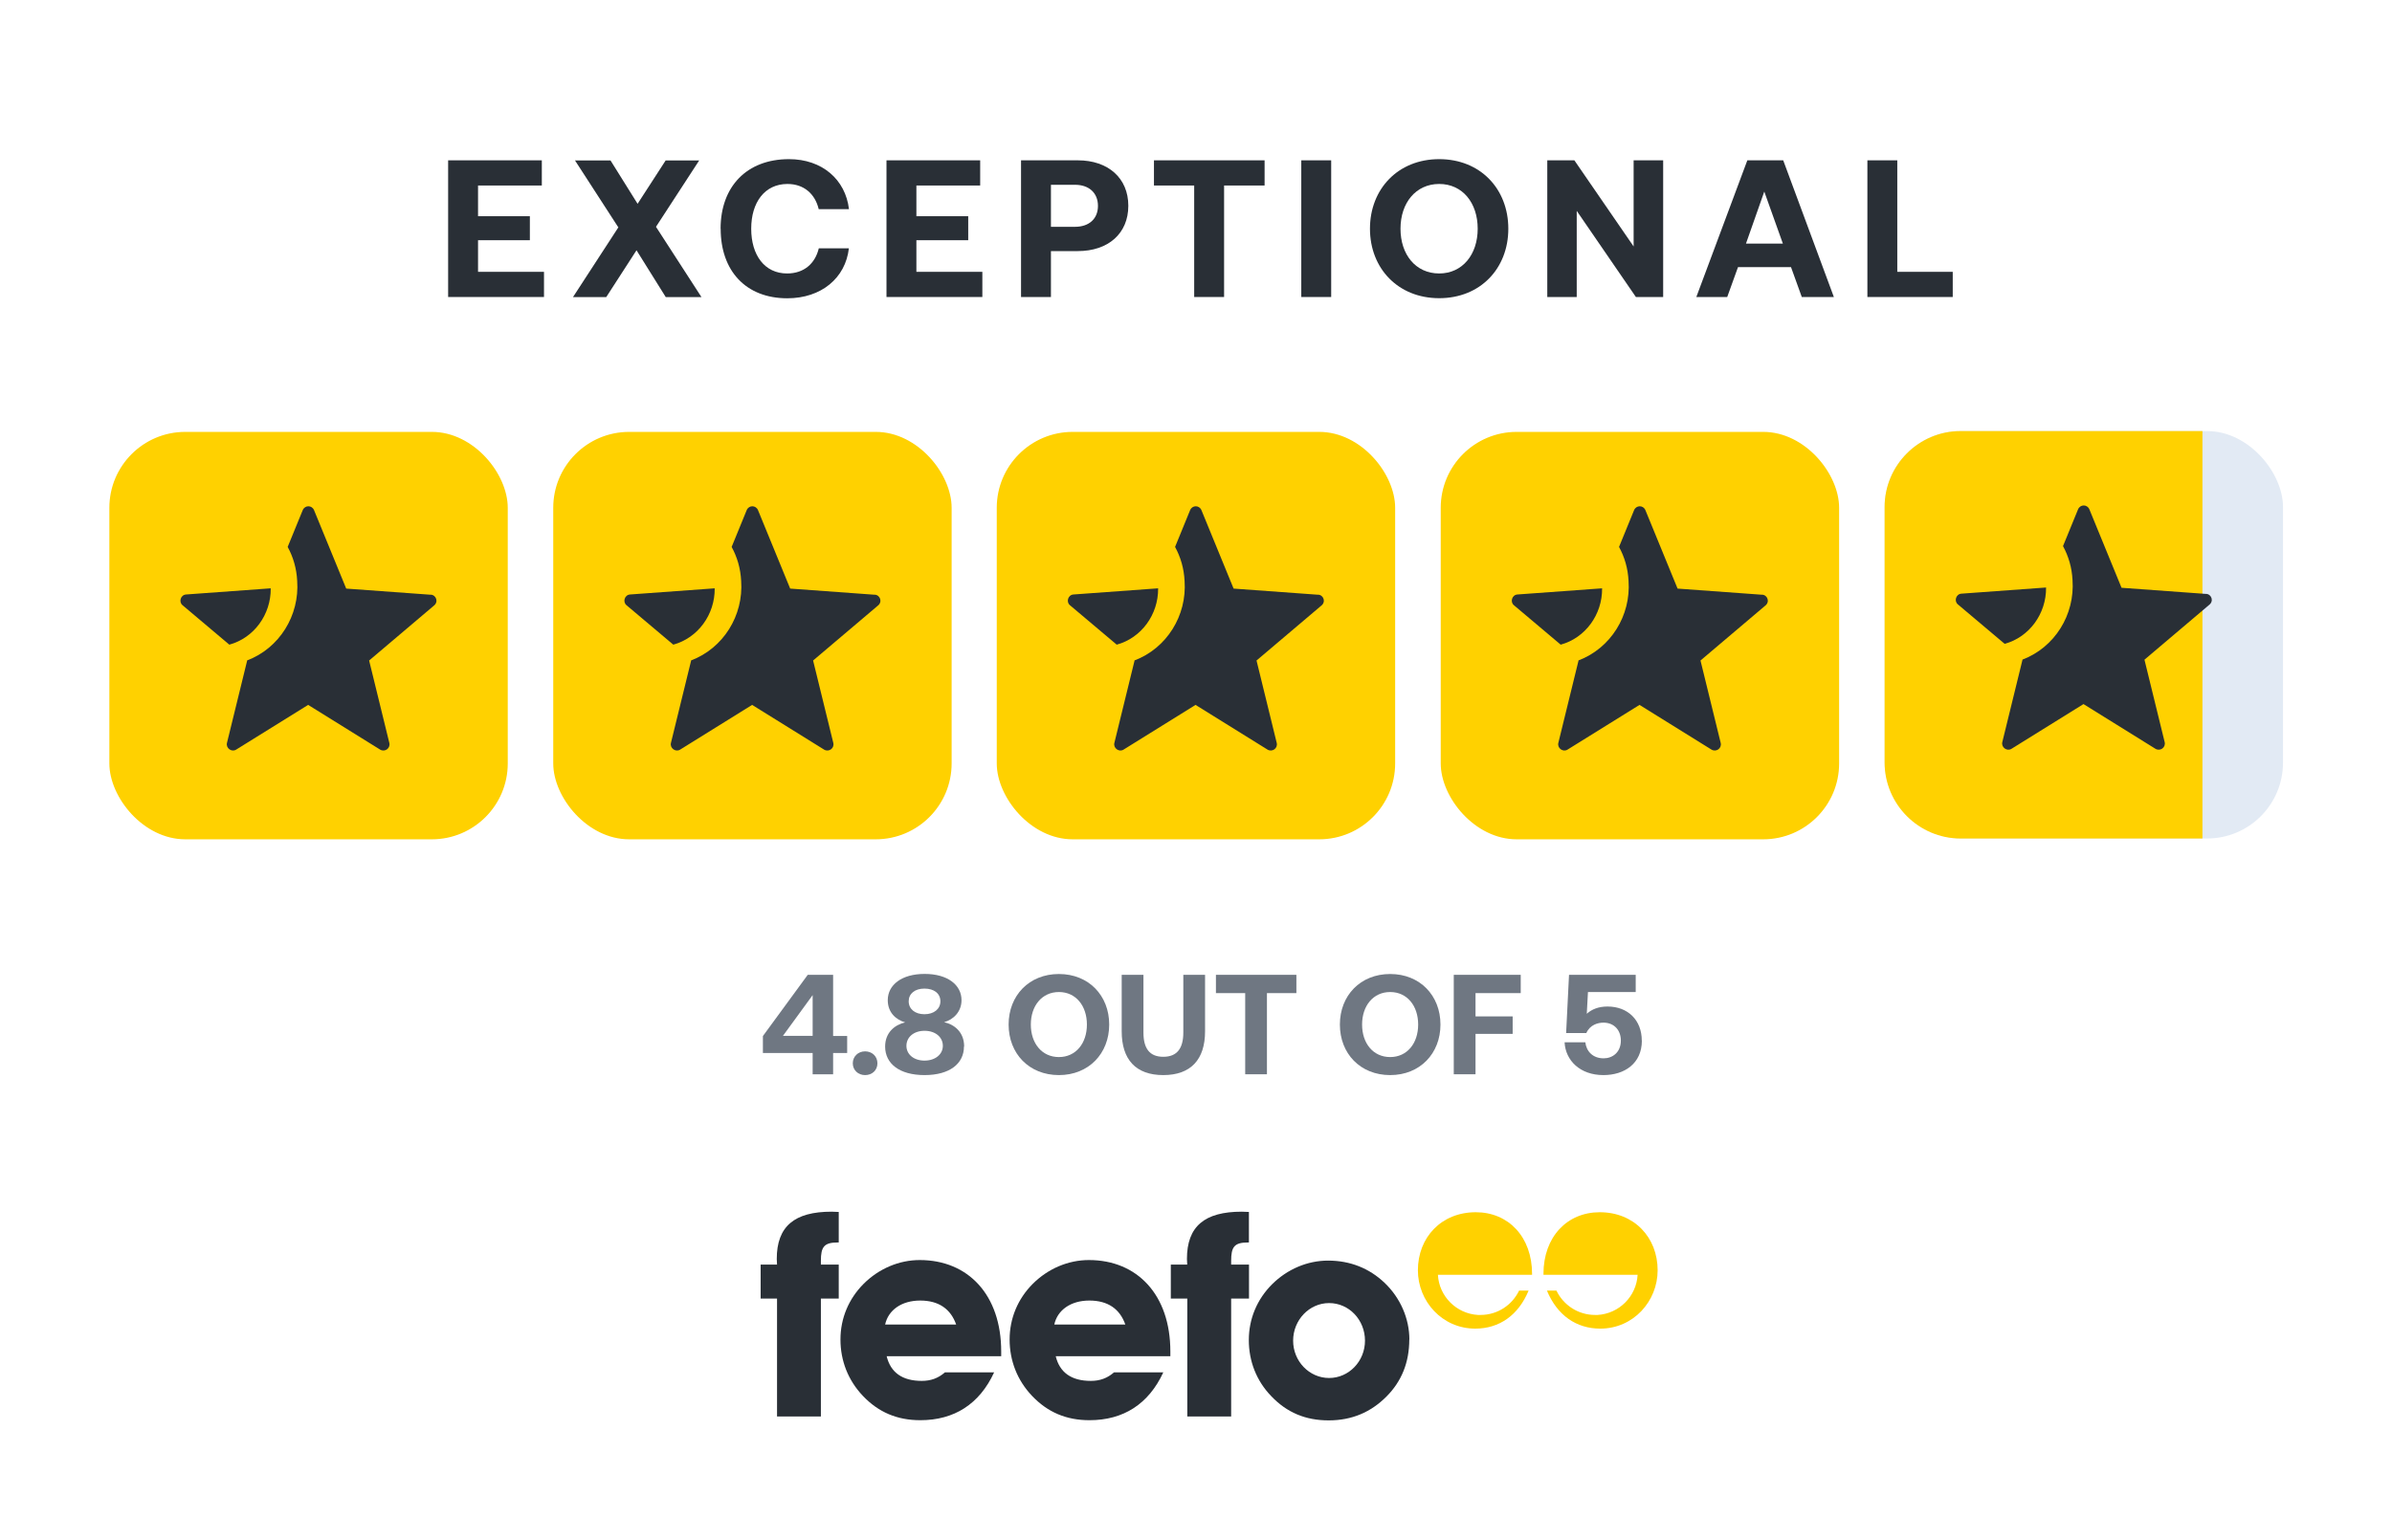
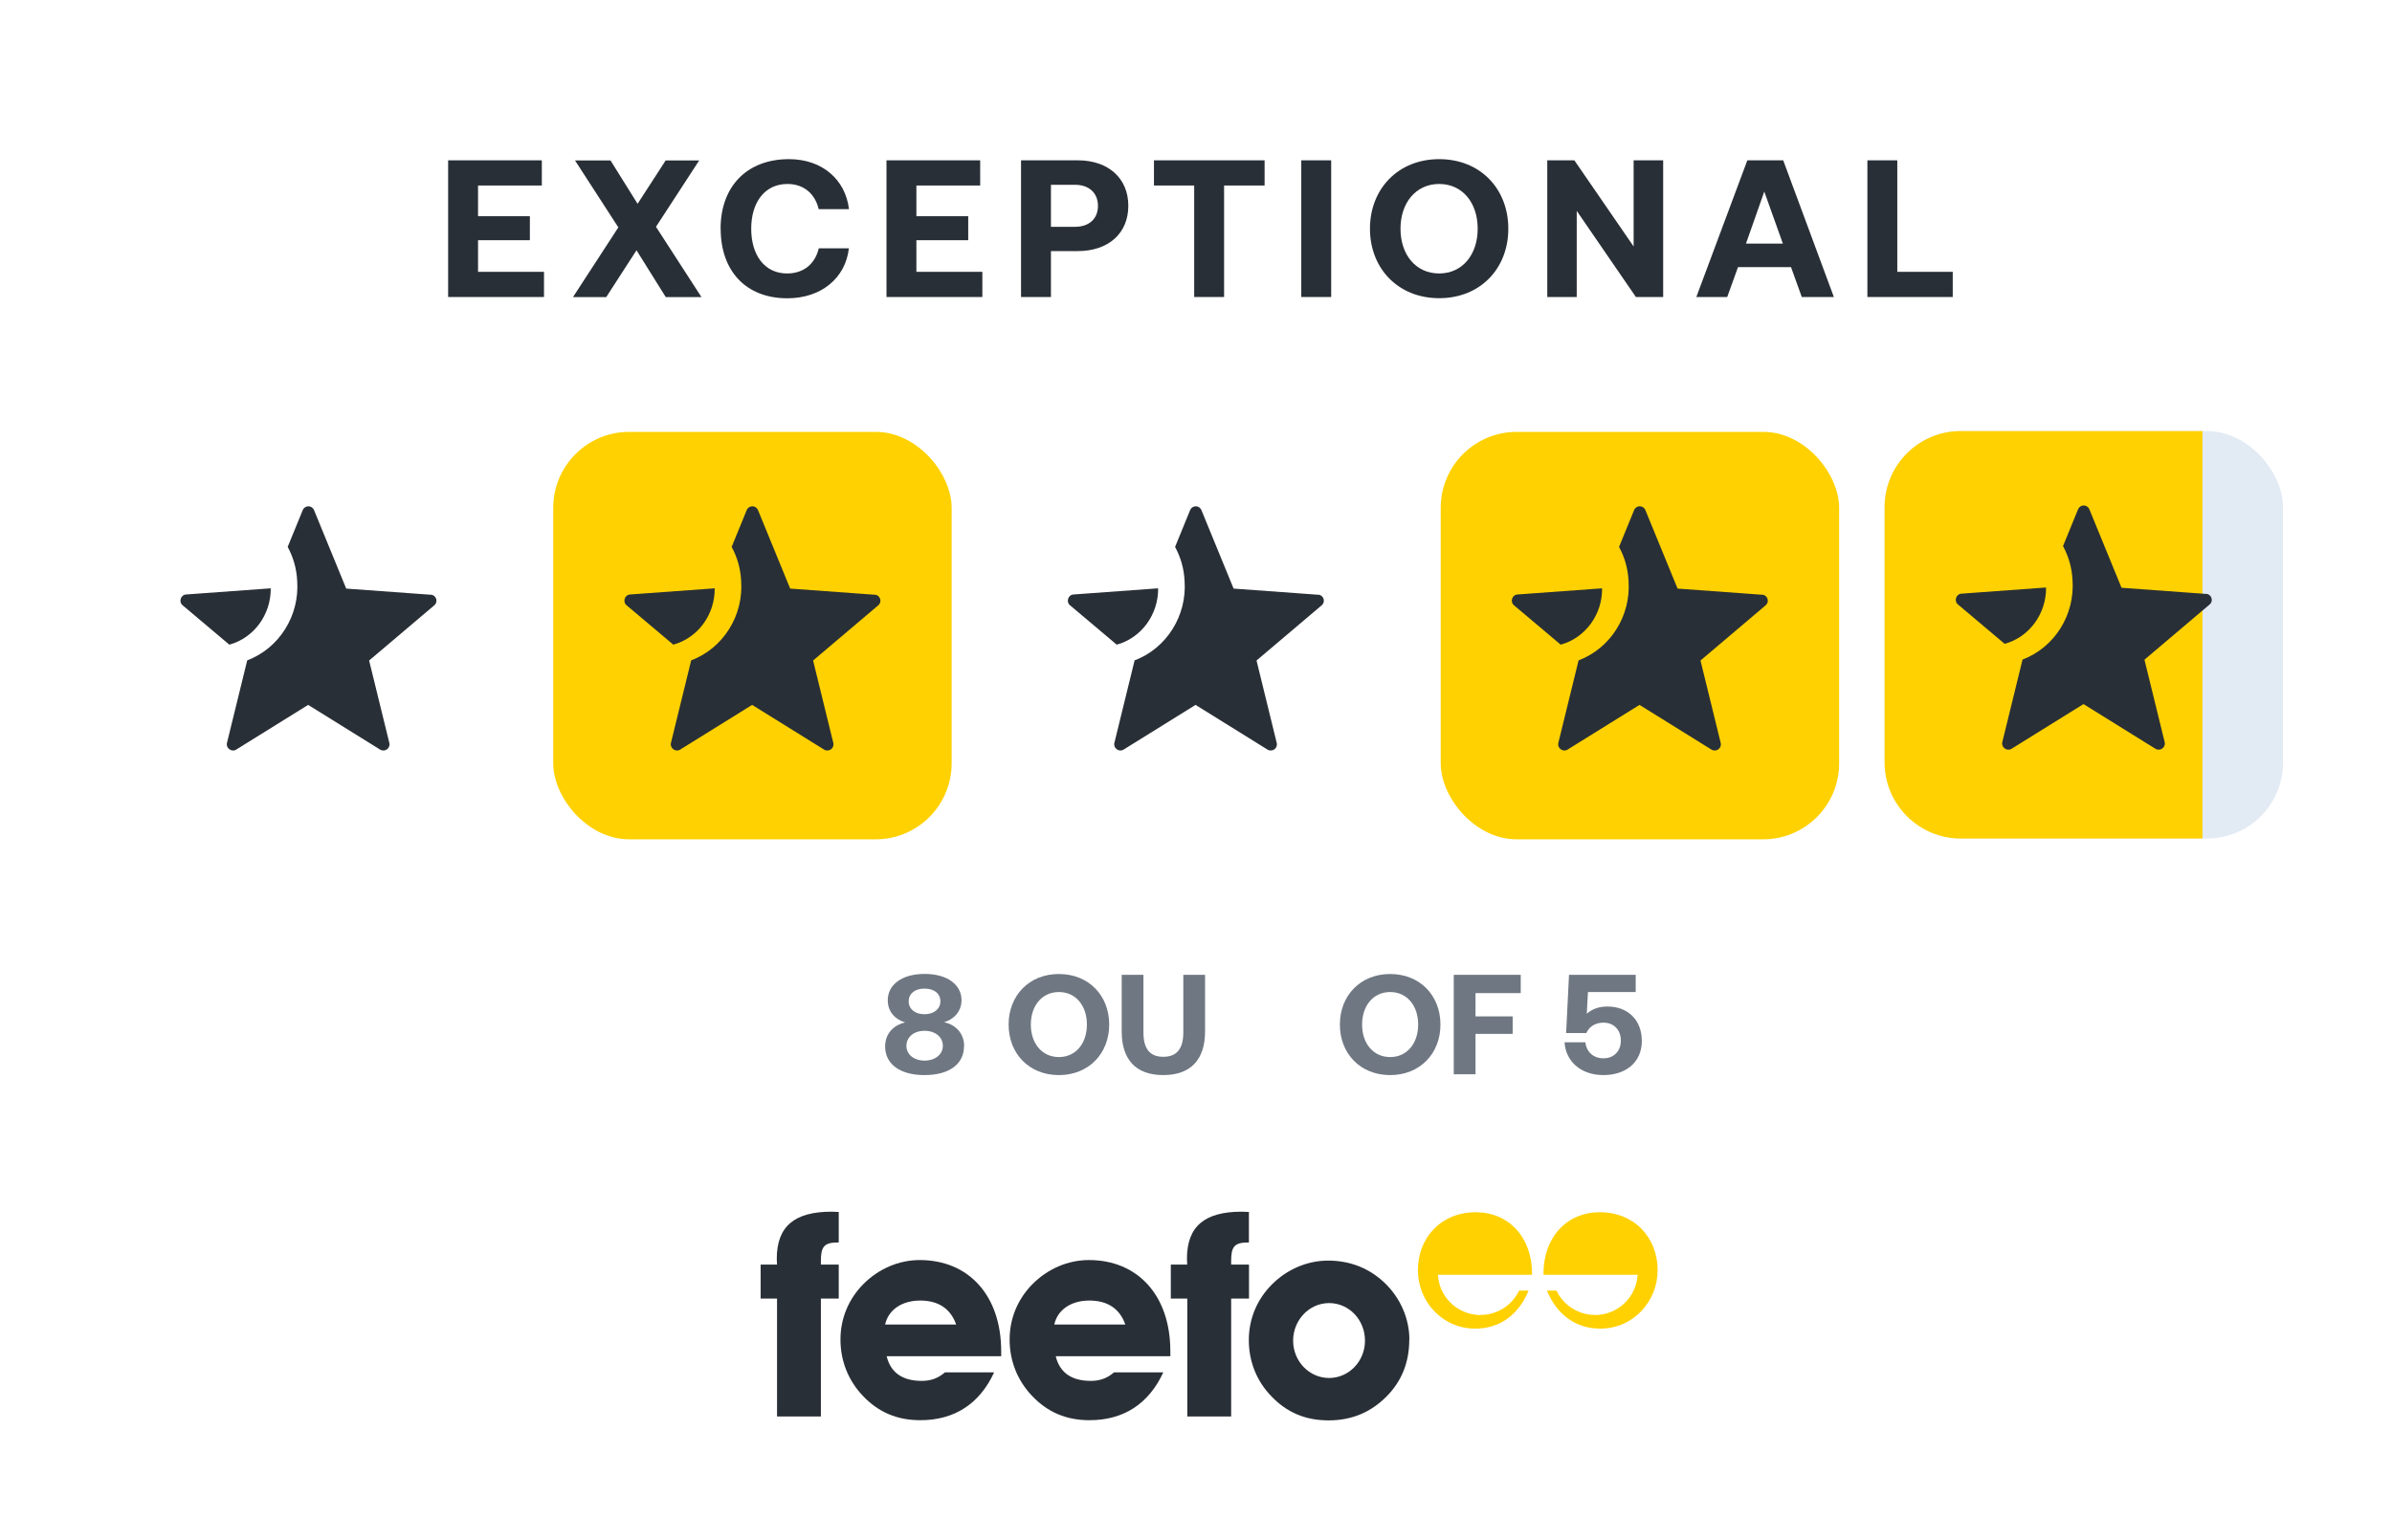
<svg xmlns="http://www.w3.org/2000/svg" viewBox="0 0 264 170">
  <defs>
    <style>
      .e {
        fill: #ffd100;
      }

      .e, .f, .g, .h {
        stroke-width: 0px;
      }

      .f {
        fill: #292f36;
      }

      .g {
        fill: #e2eaf4;
      }

      .h {
        fill: #6f7782;
      }
    </style>
  </defs>
  <g id="b" data-name="Layer 3">
    <rect class="e" x="61.06" y="47.68" width="43.97" height="44.98" rx="8.38" ry="8.38" />
    <path class="f" d="M78.89,64.95l-9.34.68c-.61.03-.85.81-.41,1.18l5.17,4.36c2.71-.74,4.6-3.31,4.57-6.22h0ZM96.55,65.66l-9.34-.68-3.55-8.66c-.24-.57-1.01-.57-1.25,0l-1.66,4.06c.61,1.12.98,2.37,1.05,3.75.27,3.82-1.96,7.44-5.55,8.79h.03l-2.23,9.1c-.14.57.51,1.05,1.01.74l7.95-4.94,7.95,4.94c.51.3,1.15-.14,1.01-.74l-2.23-9.1,7.14-6.05c.54-.41.27-1.18-.34-1.22h0Z" />
-     <rect class="e" x="12.07" y="47.68" width="43.97" height="44.98" rx="8.38" ry="8.38" />
    <path class="f" d="M29.89,64.95l-9.34.68c-.61.03-.85.81-.41,1.18l5.17,4.36c2.71-.74,4.6-3.31,4.57-6.22h0ZM47.55,65.66l-9.34-.68-3.55-8.66c-.24-.57-1.01-.57-1.25,0l-1.66,4.06c.61,1.12.98,2.37,1.05,3.75.27,3.82-1.96,7.44-5.55,8.79h.03l-2.23,9.1c-.14.57.51,1.05,1.01.74l7.95-4.94,7.95,4.94c.51.3,1.15-.14,1.01-.74l-2.23-9.1,7.14-6.05c.54-.41.27-1.18-.34-1.22h0Z" />
-     <rect class="e" x="110.01" y="47.68" width="43.97" height="44.98" rx="8.38" ry="8.38" />
    <path class="f" d="M127.83,64.95l-9.34.68c-.61.03-.85.81-.41,1.18l5.17,4.36c2.71-.74,4.6-3.31,4.57-6.22h0ZM145.49,65.66l-9.34-.68-3.55-8.66c-.24-.57-1.01-.57-1.25,0l-1.66,4.06c.61,1.12.98,2.37,1.05,3.75.27,3.82-1.96,7.44-5.55,8.79h.03l-2.23,9.1c-.14.57.51,1.05,1.01.74l7.95-4.94,7.95,4.94c.51.3,1.15-.14,1.01-.74l-2.23-9.1,7.14-6.05c.54-.41.27-1.18-.34-1.22h0Z" />
    <rect class="e" x="159.01" y="47.68" width="43.97" height="44.98" rx="8.38" ry="8.38" />
    <path class="f" d="M176.83,64.95l-9.34.68c-.61.03-.85.81-.41,1.18l5.17,4.36c2.71-.74,4.6-3.31,4.57-6.22h0ZM194.49,65.66l-9.34-.68-3.55-8.66c-.24-.57-1.01-.57-1.25,0l-1.66,4.06c.61,1.12.98,2.37,1.05,3.75.27,3.82-1.96,7.44-5.55,8.79h.03l-2.23,9.1c-.14.57.51,1.05,1.01.74l7.95-4.94,7.95,4.94c.51.3,1.15-.14,1.01-.74l-2.23-9.1,7.14-6.05c.54-.41.27-1.18-.34-1.22h0Z" />
    <g>
      <path class="f" d="M49.46,17.7h10.34v2.78h-7.04v3.39h5.72v2.65h-5.72v3.49h7.28v2.78h-10.58v-15.09Z" />
      <path class="f" d="M68.23,25.08l-4.77-7.37h3.92l2.99,4.79,3.1-4.79h3.7l-4.77,7.33,5.02,7.76h-3.94l-3.23-5.17-3.34,5.17h-3.67l5.02-7.72Z" />
      <path class="f" d="M79.53,25.25c0-4.64,2.88-7.68,7.55-7.68,3.65,0,6.23,2.24,6.62,5.52h-3.34c-.4-1.68-1.63-2.78-3.45-2.78-2.51,0-4,2.03-4,4.94s1.47,4.94,3.96,4.94c1.87,0,3.1-1.1,3.5-2.78h3.32c-.37,3.28-3.04,5.52-6.8,5.52-4.58,0-7.35-3.04-7.35-7.67Z" />
      <path class="f" d="M97.84,17.7h10.34v2.78h-7.04v3.39h5.72v2.65h-5.72v3.49h7.28v2.78h-10.58v-15.09Z" />
      <path class="f" d="M112.69,17.7h6.27c3.34,0,5.57,1.96,5.57,5.02s-2.22,5-5.57,5h-2.97v5.07h-3.3v-15.09ZM115.99,20.4v4.64h2.66c1.54,0,2.53-.88,2.53-2.31s-.99-2.33-2.53-2.33h-2.66Z" />
      <path class="f" d="M127.36,17.7h12.21v2.78h-4.47v12.31h-3.3v-12.31h-4.44v-2.78Z" />
      <path class="f" d="M143.62,17.7h3.3v15.09h-3.3v-15.09Z" />
      <path class="f" d="M158.84,32.92c-4.53,0-7.64-3.28-7.64-7.67s3.1-7.68,7.64-7.68,7.63,3.28,7.63,7.68-3.1,7.67-7.63,7.67ZM158.84,30.19c2.57,0,4.25-2.09,4.25-4.94s-1.67-4.94-4.25-4.94-4.27,2.09-4.27,4.94,1.67,4.94,4.27,4.94Z" />
      <path class="f" d="M170.77,32.79v-15.09h2.99l6.54,9.51v-9.51h3.26v15.09h-3.01l-6.53-9.51v9.51h-3.23Z" />
      <path class="f" d="M187.22,32.79l5.63-15.09h3.96l5.59,15.09h-3.54l-1.19-3.3h-5.85l-1.19,3.3h-3.41ZM192.7,26.89h4.07l-2.05-5.74-2.02,5.74Z" />
      <path class="f" d="M206.1,32.79v-15.09h3.3v12.31h6.12v2.78h-9.42Z" />
    </g>
    <g>
-       <path class="h" d="M84.2,114.38l4.95-6.76h2.8v6.75h1.55v1.88h-1.55v2.35h-2.26v-2.35h-5.49v-1.87ZM86.41,114.36h3.28v-4.5l-3.28,4.5Z" />
-       <path class="h" d="M95.48,116.07c.77,0,1.36.55,1.36,1.32s-.59,1.3-1.36,1.3-1.36-.55-1.36-1.3.58-1.32,1.36-1.32Z" />
      <path class="h" d="M106.39,115.54c0,1.88-1.57,3.15-4.35,3.15s-4.35-1.27-4.35-3.15c0-1.55,1.06-2.4,2.21-2.67-.99-.28-1.92-1.07-1.92-2.45,0-1.69,1.54-2.9,4.07-2.9s4.07,1.21,4.07,2.9c0,1.29-.91,2.15-1.92,2.43,1.15.25,2.21,1.11,2.21,2.68ZM104.06,115.46c0-.96-.82-1.66-2.02-1.66s-2,.71-2,1.66.82,1.63,2,1.63,2.02-.69,2.02-1.63ZM100.29,110.54c0,.85.69,1.43,1.74,1.43s1.76-.58,1.76-1.43-.69-1.4-1.76-1.4-1.74.57-1.74,1.4Z" />
      <path class="h" d="M116.87,118.69c-3.3,0-5.55-2.38-5.55-5.58s2.26-5.58,5.55-5.58,5.55,2.38,5.55,5.58-2.26,5.58-5.55,5.58ZM116.87,116.7c1.87,0,3.09-1.52,3.09-3.59s-1.22-3.59-3.09-3.59-3.1,1.52-3.1,3.59,1.22,3.59,3.1,3.59Z" />
      <path class="h" d="M123.8,107.62h2.4v6.37c0,1.74.66,2.68,2.19,2.68s2.21-.94,2.21-2.68v-6.37h2.4v6.24c0,3.12-1.58,4.83-4.61,4.83s-4.59-1.71-4.59-4.83v-6.24Z" />
-       <path class="h" d="M134.2,107.62h8.88v2.02h-3.25v8.96h-2.4v-8.96h-3.23v-2.02Z" />
      <path class="h" d="M153.43,118.69c-3.3,0-5.55-2.38-5.55-5.58s2.26-5.58,5.55-5.58,5.55,2.38,5.55,5.58-2.26,5.58-5.55,5.58ZM153.43,116.7c1.87,0,3.09-1.52,3.09-3.59s-1.22-3.59-3.09-3.59-3.1,1.52-3.1,3.59,1.22,3.59,3.1,3.59Z" />
      <path class="h" d="M160.44,107.62h7.4v2.02h-4.99v2.57h4.1v1.93h-4.1v4.46h-2.4v-10.98Z" />
      <path class="h" d="M181.21,114.88c0,2.53-1.92,3.81-4.24,3.81-2.59,0-4.19-1.62-4.29-3.62h2.29c.11.99.82,1.77,2.02,1.77.98,0,1.9-.66,1.9-1.96,0-1.16-.75-1.98-1.92-1.98-.62,0-1.49.24-1.89,1.15h-2.23l.32-6.43h7.36v1.9h-5.27l-.13,2.4c.56-.5,1.3-.8,2.29-.8,2.26,0,3.78,1.52,3.78,3.76Z" />
    </g>
    <path class="f" d="M105.53,146.23h-7.84c.34-1.59,1.81-2.65,3.87-2.65s3.37.94,3.97,2.65ZM110.5,149.73v-.53c0-6.25-3.65-10.09-8.99-10.09-2.28,0-4.5.94-6.19,2.62-1.65,1.65-2.56,3.81-2.56,6.15s.84,4.5,2.47,6.22c1.72,1.81,3.78,2.69,6.34,2.69,3.75,0,6.53-1.78,8.15-5.28h-5.43c-.75.65-1.56.94-2.56.94-2.16,0-3.44-.94-3.87-2.72h12.65Z" />
    <path class="f" d="M124.2,146.23h-7.84c.34-1.59,1.81-2.65,3.87-2.65s3.37.94,3.97,2.65ZM129.17,149.73v-.53c0-6.25-3.65-10.09-8.99-10.09-2.28,0-4.5.94-6.19,2.62-1.65,1.65-2.56,3.81-2.56,6.15s.84,4.5,2.47,6.22c1.72,1.81,3.78,2.69,6.34,2.69,3.75,0,6.53-1.78,8.15-5.28h-5.44c-.75.65-1.56.94-2.56.94-2.16,0-3.44-.94-3.87-2.72h12.65Z" />
    <path class="f" d="M85.76,143.36v13.02h4.84v-13.02h1.97v-3.75h-1.97v-.41c0-1.53.34-2.03,1.84-2.03h.13v-3.37c-.28,0-.53-.03-.78-.03-4.12,0-6.06,1.62-6.06,5.22,0,.19.03.41.03.62h-1.81v3.75h1.81Z" />
    <path class="f" d="M131.04,143.36v13.02h4.84v-13.02h1.97v-3.75h-1.97v-.41c0-1.53.34-2.03,1.84-2.03h.12v-3.37c-.28,0-.53-.03-.78-.03-4.12,0-6.06,1.62-6.06,5.22,0,.19.03.41.03.62h-1.81v3.75h1.82Z" />
    <path class="f" d="M150.65,148.01c0,2.28-1.78,4.12-3.96,4.12s-3.97-1.84-3.97-4.12,1.78-4.15,3.97-4.15,3.96,1.84,3.96,4.15ZM155.55,147.89c0-2.28-.97-4.59-2.75-6.28-1.68-1.59-3.78-2.44-6.22-2.44-2.28,0-4.5.94-6.19,2.62-1.65,1.65-2.56,3.81-2.56,6.15s.84,4.5,2.47,6.19c1.72,1.81,3.78,2.68,6.34,2.68s4.65-.9,6.37-2.62c1.68-1.68,2.53-3.78,2.53-6.31Z" />
    <path class="e" d="M163.12,145.17c-2.38-.14-4.29-2.05-4.42-4.43h10.39v-.11c0-4.08-2.61-6.8-6.21-6.8-3.81,0-6.39,2.79-6.39,6.41,0,3.42,2.68,6.44,6.33,6.44,2.65,0,4.76-1.47,5.89-4.2h-1.05c-.76,1.59-2.37,2.69-4.26,2.69-.1,0-.18,0-.28,0" />
    <path class="e" d="M176.32,145.17c2.38-.14,4.29-2.05,4.42-4.43h-10.39v-.11c0-4.08,2.61-6.8,6.21-6.8,3.81,0,6.39,2.79,6.39,6.41,0,3.42-2.68,6.44-6.33,6.44-2.65,0-4.76-1.47-5.89-4.2h1.05c.76,1.59,2.38,2.69,4.26,2.69.1,0,.18,0,.28,0" />
    <path class="f" d="M225.83,64.86l-9.34.68c-.61.03-.85.81-.41,1.18l5.17,4.36c2.71-.74,4.6-3.31,4.57-6.22h0ZM243.49,65.57l-9.34-.68-3.55-8.66c-.24-.57-1.01-.57-1.25,0l-1.66,4.06c.61,1.12.98,2.37,1.05,3.75.27,3.82-1.96,7.44-5.55,8.79h.03l-2.23,9.1c-.14.57.51,1.05,1.01.74l7.95-4.94,7.95,4.94c.51.3,1.15-.14,1.01-.74l-2.23-9.1,7.14-6.05c.54-.41.27-1.18-.34-1.22h0Z" />
  </g>
  <g id="d" data-name="new new">
    <g>
      <rect class="g" x="208" y="47.59" width="43.97" height="44.98" rx="8.38" ry="8.38" />
      <path class="e" d="M243.08,47.59h-26.7c-4.61,0-8.38,3.77-8.38,8.38v28.22c0,4.61,3.77,8.38,8.38,8.38h26.7v-44.98Z" />
      <path class="f" d="M225.83,64.86l-9.34.68c-.61.03-.85.81-.41,1.18l5.17,4.36c2.71-.74,4.6-3.31,4.57-6.22h0ZM243.49,65.57l-9.34-.68-3.55-8.66c-.24-.57-1.01-.57-1.25,0l-1.66,4.06c.61,1.12.98,2.37,1.05,3.75.27,3.82-1.96,7.44-5.55,8.79h.03l-2.23,9.1c-.14.57.51,1.05,1.01.74l7.95-4.94,7.95,4.94c.51.3,1.15-.14,1.01-.74l-2.23-9.1,7.14-6.05c.54-.41.27-1.18-.34-1.22h0Z" />
    </g>
  </g>
</svg>